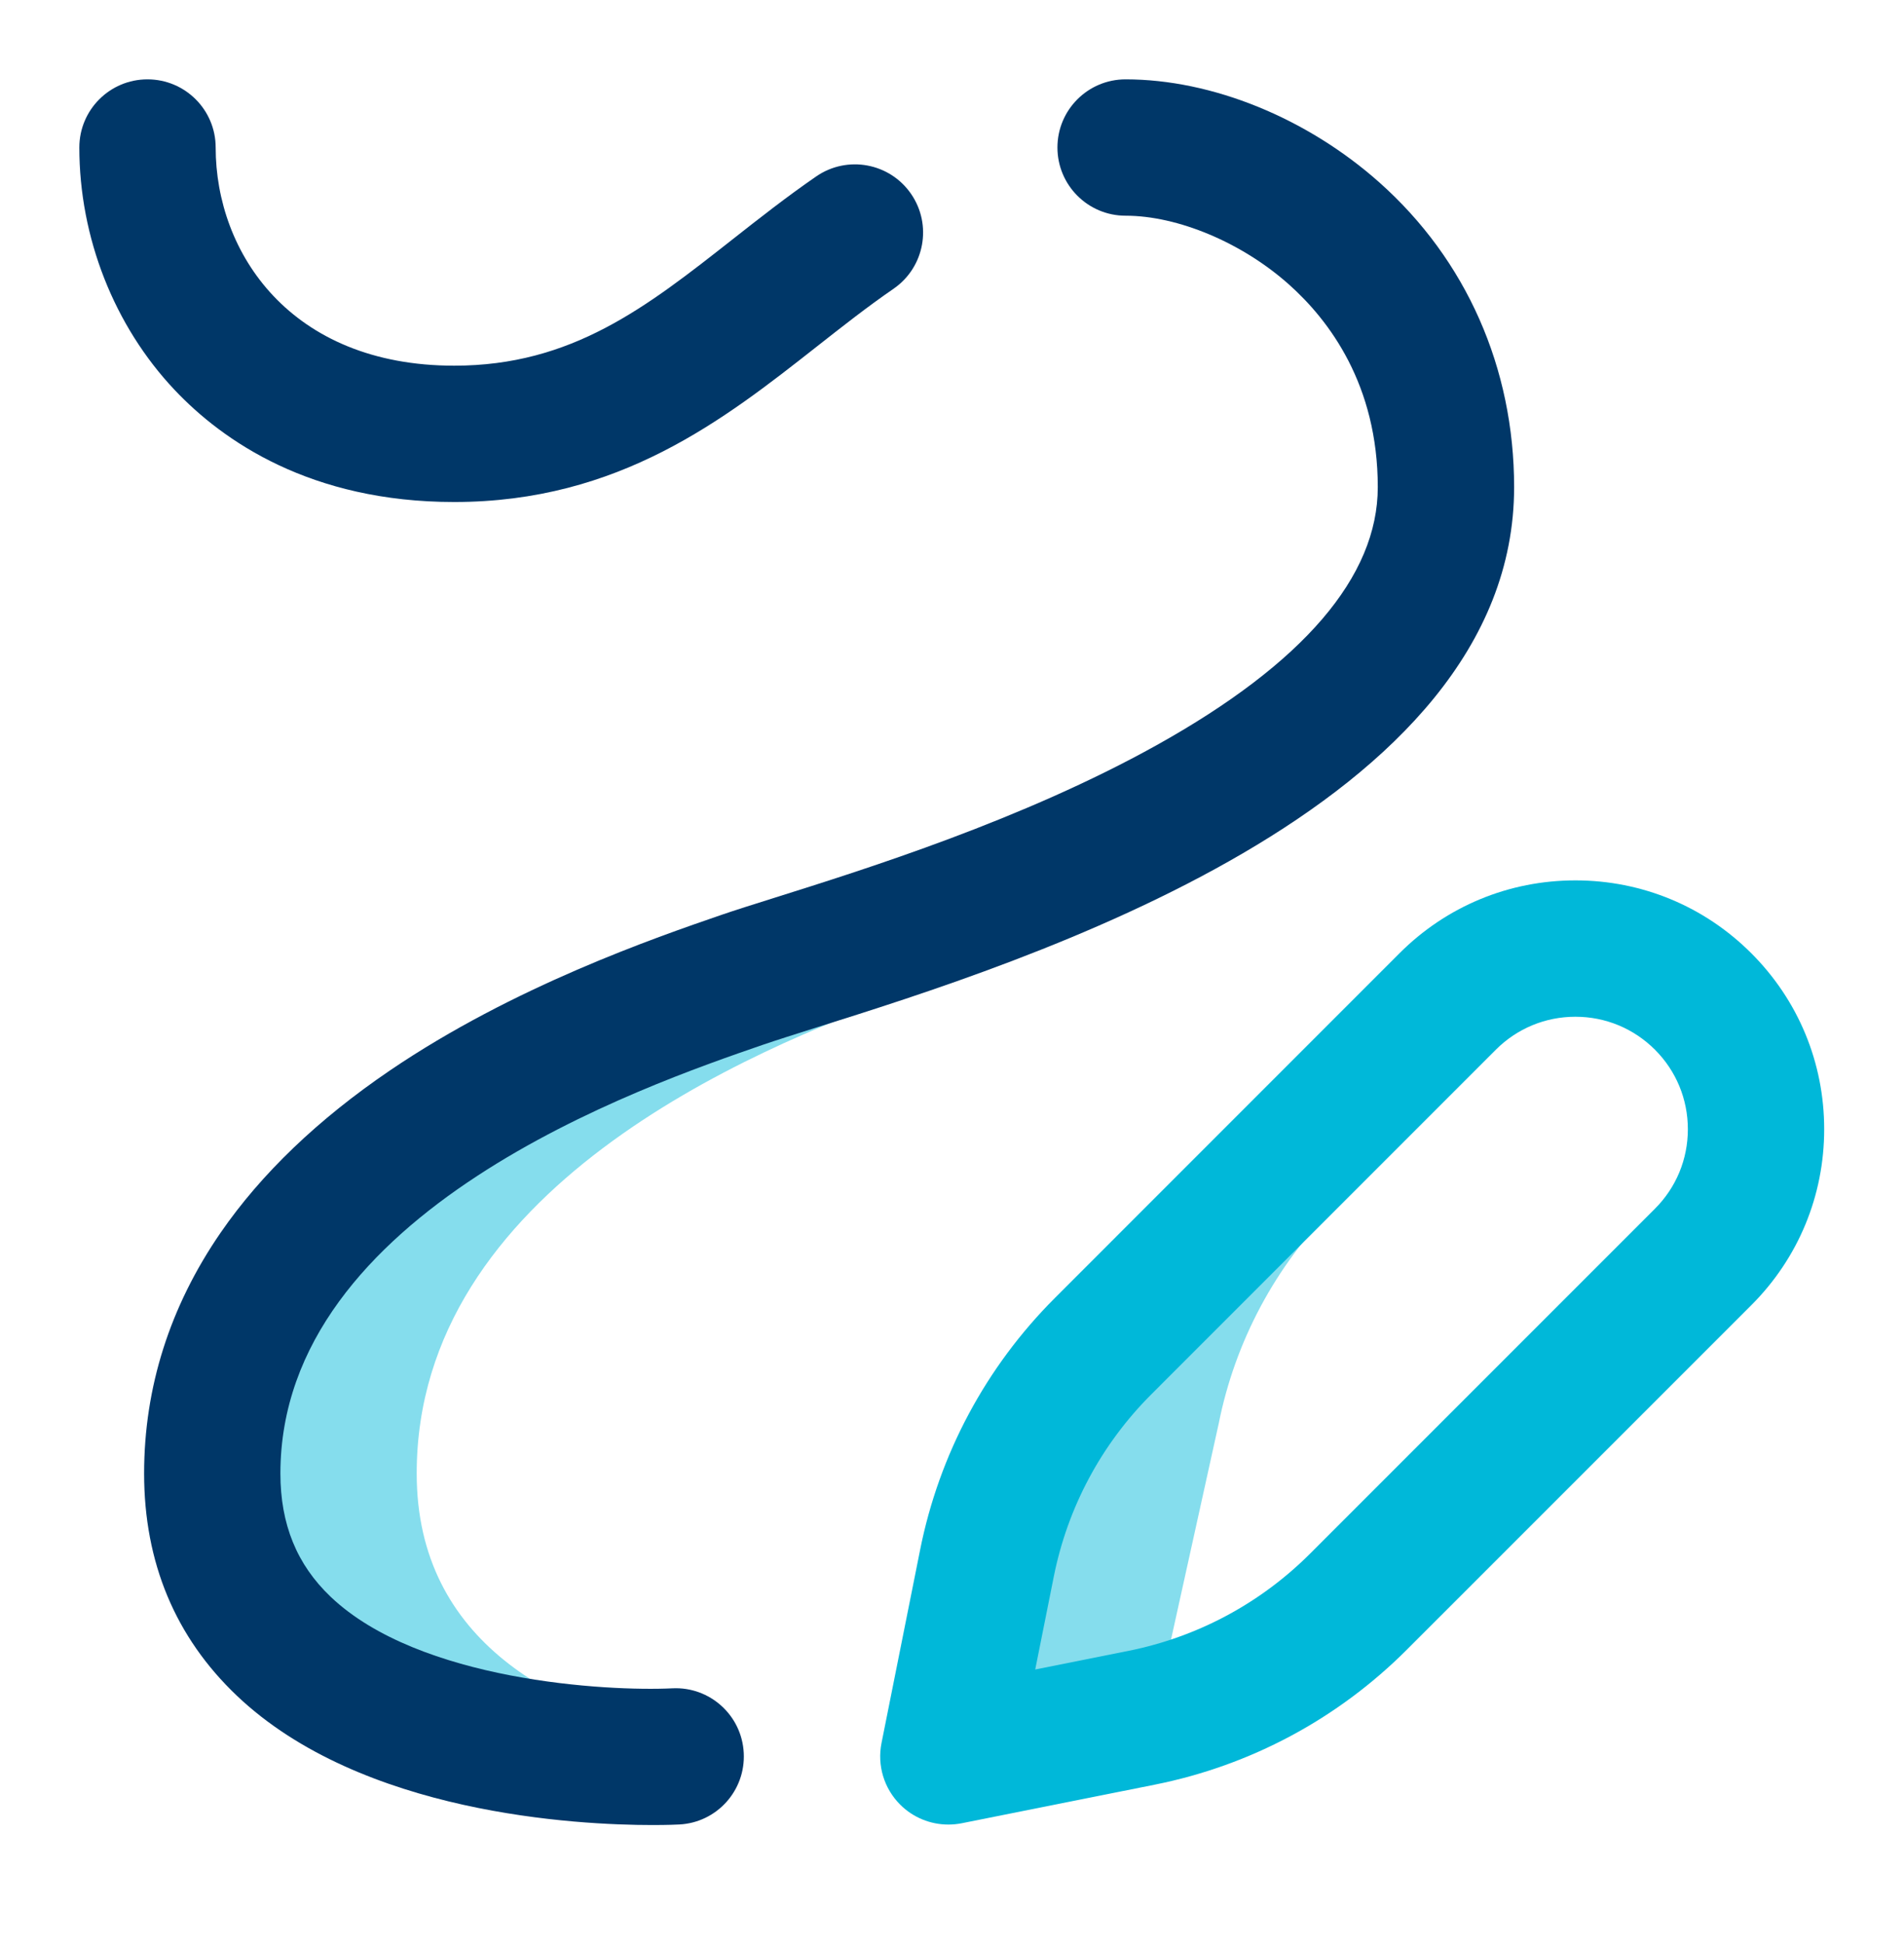
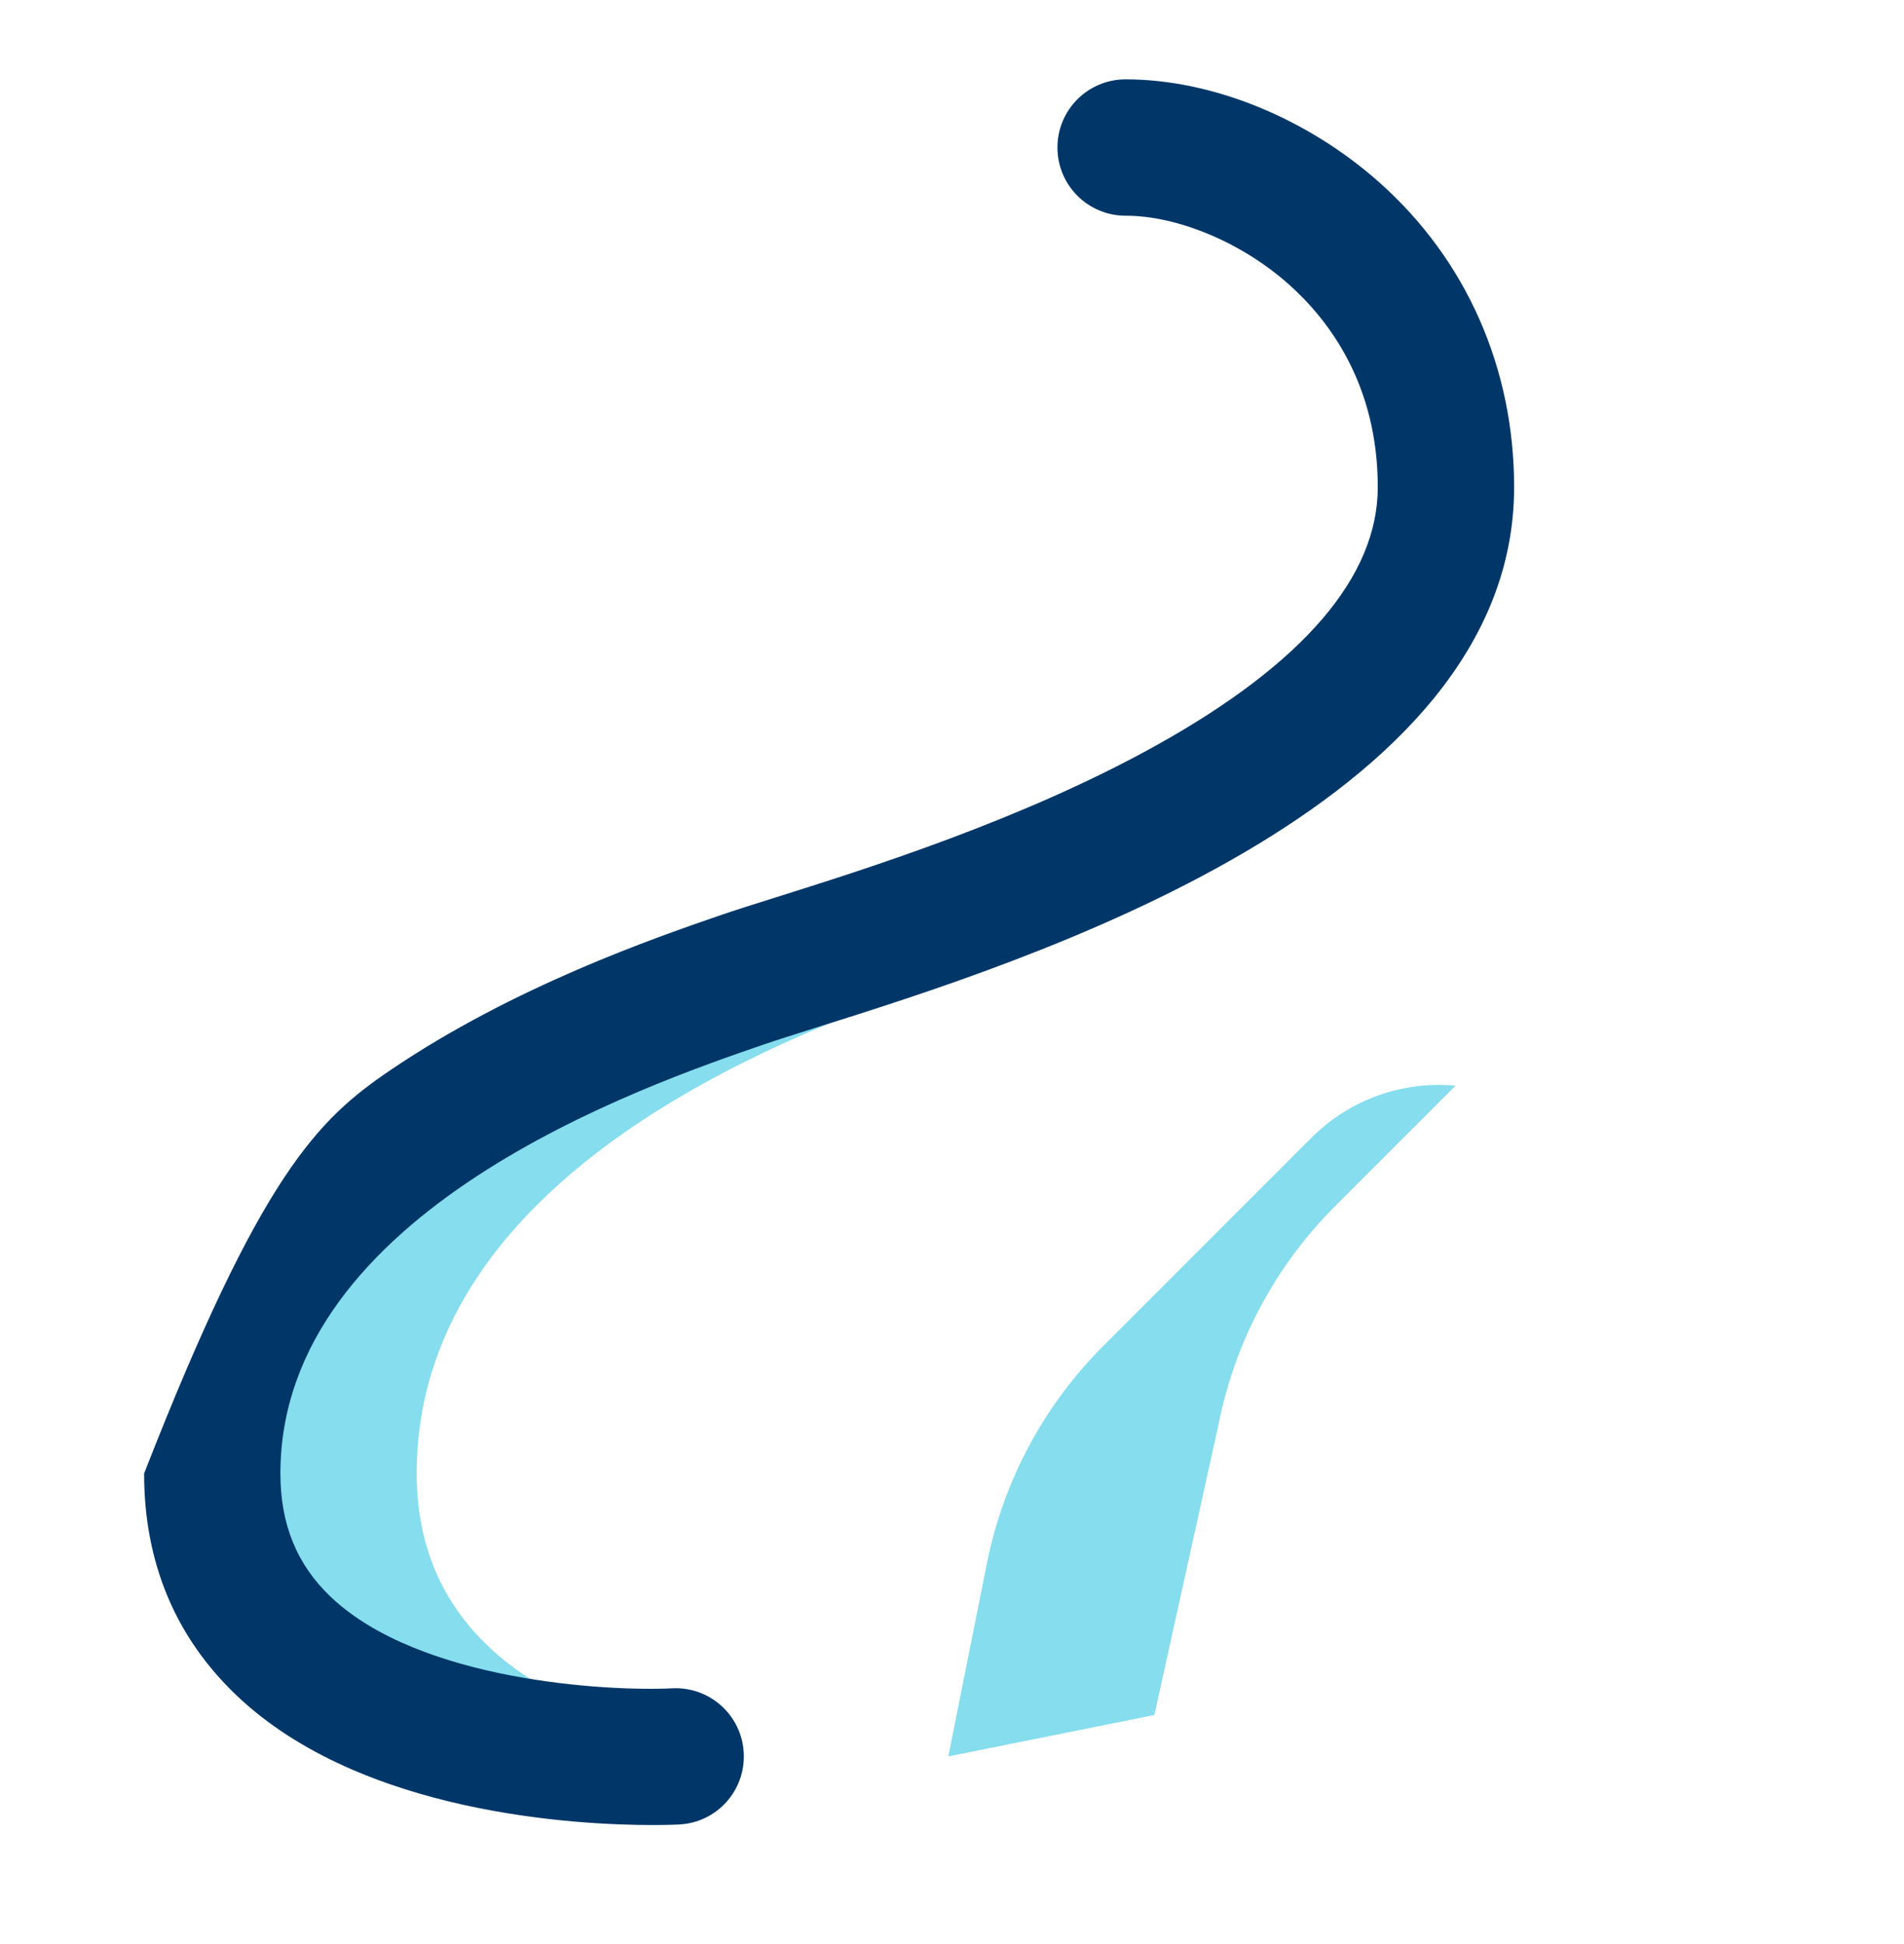
<svg xmlns="http://www.w3.org/2000/svg" width="48" height="49" viewBox="0 0 48 49" fill="none">
  <path opacity="0.48" d="M17.298 43.838L17.035 44.27C17.035 44.27 5.351 44.872 5.351 37.139C5.351 29.235 15.585 25.773 18.753 24.682C19.445 24.443 20.68 24.096 22.186 23.616C22.411 24.093 22.63 24.572 22.843 25.053C18.908 26.462 10.505 29.977 10.505 37.139C10.505 41.426 14.097 43.151 17.298 43.838ZM29.102 43.226L30.724 35.88C31.138 33.806 32.157 31.902 33.652 30.407L36.694 27.364C35.395 27.246 34.055 27.684 33.06 28.679L27.81 33.929C26.315 35.424 25.296 37.329 24.881 39.402L23.908 44.27C23.908 44.27 28.994 43.251 29.102 43.226Z" fill="#00B8D9" />
-   <path d="M44.151 24.027C42.966 22.842 41.391 22.19 39.716 22.19C38.041 22.19 36.466 22.842 35.281 24.027L26.595 32.714C24.854 34.455 23.678 36.651 23.196 39.065L22.223 43.933C22.11 44.497 22.287 45.079 22.693 45.485C23.018 45.811 23.457 45.988 23.908 45.988C24.02 45.988 24.133 45.977 24.245 45.955L29.113 44.982C31.527 44.499 33.723 43.324 35.464 41.583L44.151 32.897C45.336 31.712 45.988 30.137 45.988 28.462C45.988 26.787 45.336 25.212 44.151 24.027ZM41.721 30.466L33.034 39.153C31.775 40.413 30.186 41.263 28.439 41.612L26.098 42.08L26.566 39.739C26.915 37.992 27.765 36.403 29.025 35.144L37.711 26.457C38.247 25.922 38.959 25.627 39.716 25.627C40.473 25.627 41.185 25.922 41.721 26.457C42.256 26.992 42.551 27.704 42.551 28.462C42.551 29.219 42.257 29.931 41.721 30.466Z" fill="#00B8D9" />
-   <path d="M20.545 25.91C20.044 26.068 19.535 26.23 19.238 26.332C16.228 27.369 7.069 30.522 7.069 37.139C7.069 38.419 7.483 39.434 8.334 40.245C10.57 42.375 15.312 42.634 16.95 42.554C17.898 42.507 18.703 43.238 18.75 44.184C18.798 45.131 18.071 45.938 17.124 45.986C17.074 45.989 16.834 46 16.452 46C14.549 46 9.112 45.724 5.972 42.741C4.42 41.267 3.633 39.382 3.633 37.139C3.633 34.971 4.282 32.929 5.561 31.071C6.582 29.588 8.018 28.212 9.83 26.981C12.944 24.865 16.515 23.635 18.194 23.057C18.535 22.94 18.989 22.797 19.514 22.632C21.861 21.894 25.788 20.659 29.157 18.783C32.858 16.722 34.734 14.534 34.734 12.278C34.734 9.704 33.514 8.078 32.491 7.167C31.31 6.116 29.695 5.437 28.376 5.437C27.427 5.437 26.658 4.667 26.658 3.718C26.658 2.769 27.427 2 28.376 2C30.554 2 32.946 2.972 34.776 4.6C36.965 6.548 38.171 9.275 38.171 12.278C38.171 20.367 25.819 24.251 20.545 25.91Z" fill="#003768" />
-   <path d="M11.451 12.653C7.832 12.653 5.62 11.117 4.402 9.828C2.876 8.212 2 5.985 2 3.718C2 2.769 2.769 2 3.718 2C4.667 2 5.437 2.769 5.437 3.718C5.437 6.367 7.319 9.217 11.451 9.217C14.419 9.217 16.294 7.743 18.464 6.036C19.137 5.507 19.832 4.96 20.578 4.446C21.36 3.908 22.43 4.105 22.968 4.887C23.506 5.668 23.309 6.738 22.528 7.277C21.871 7.729 21.248 8.219 20.588 8.738C18.254 10.573 15.609 12.653 11.451 12.653Z" fill="#003768" />
+   <path d="M20.545 25.91C20.044 26.068 19.535 26.23 19.238 26.332C16.228 27.369 7.069 30.522 7.069 37.139C7.069 38.419 7.483 39.434 8.334 40.245C10.57 42.375 15.312 42.634 16.95 42.554C17.898 42.507 18.703 43.238 18.75 44.184C18.798 45.131 18.071 45.938 17.124 45.986C17.074 45.989 16.834 46 16.452 46C14.549 46 9.112 45.724 5.972 42.741C4.42 41.267 3.633 39.382 3.633 37.139C6.582 29.588 8.018 28.212 9.83 26.981C12.944 24.865 16.515 23.635 18.194 23.057C18.535 22.94 18.989 22.797 19.514 22.632C21.861 21.894 25.788 20.659 29.157 18.783C32.858 16.722 34.734 14.534 34.734 12.278C34.734 9.704 33.514 8.078 32.491 7.167C31.31 6.116 29.695 5.437 28.376 5.437C27.427 5.437 26.658 4.667 26.658 3.718C26.658 2.769 27.427 2 28.376 2C30.554 2 32.946 2.972 34.776 4.6C36.965 6.548 38.171 9.275 38.171 12.278C38.171 20.367 25.819 24.251 20.545 25.91Z" fill="#003768" />
</svg>